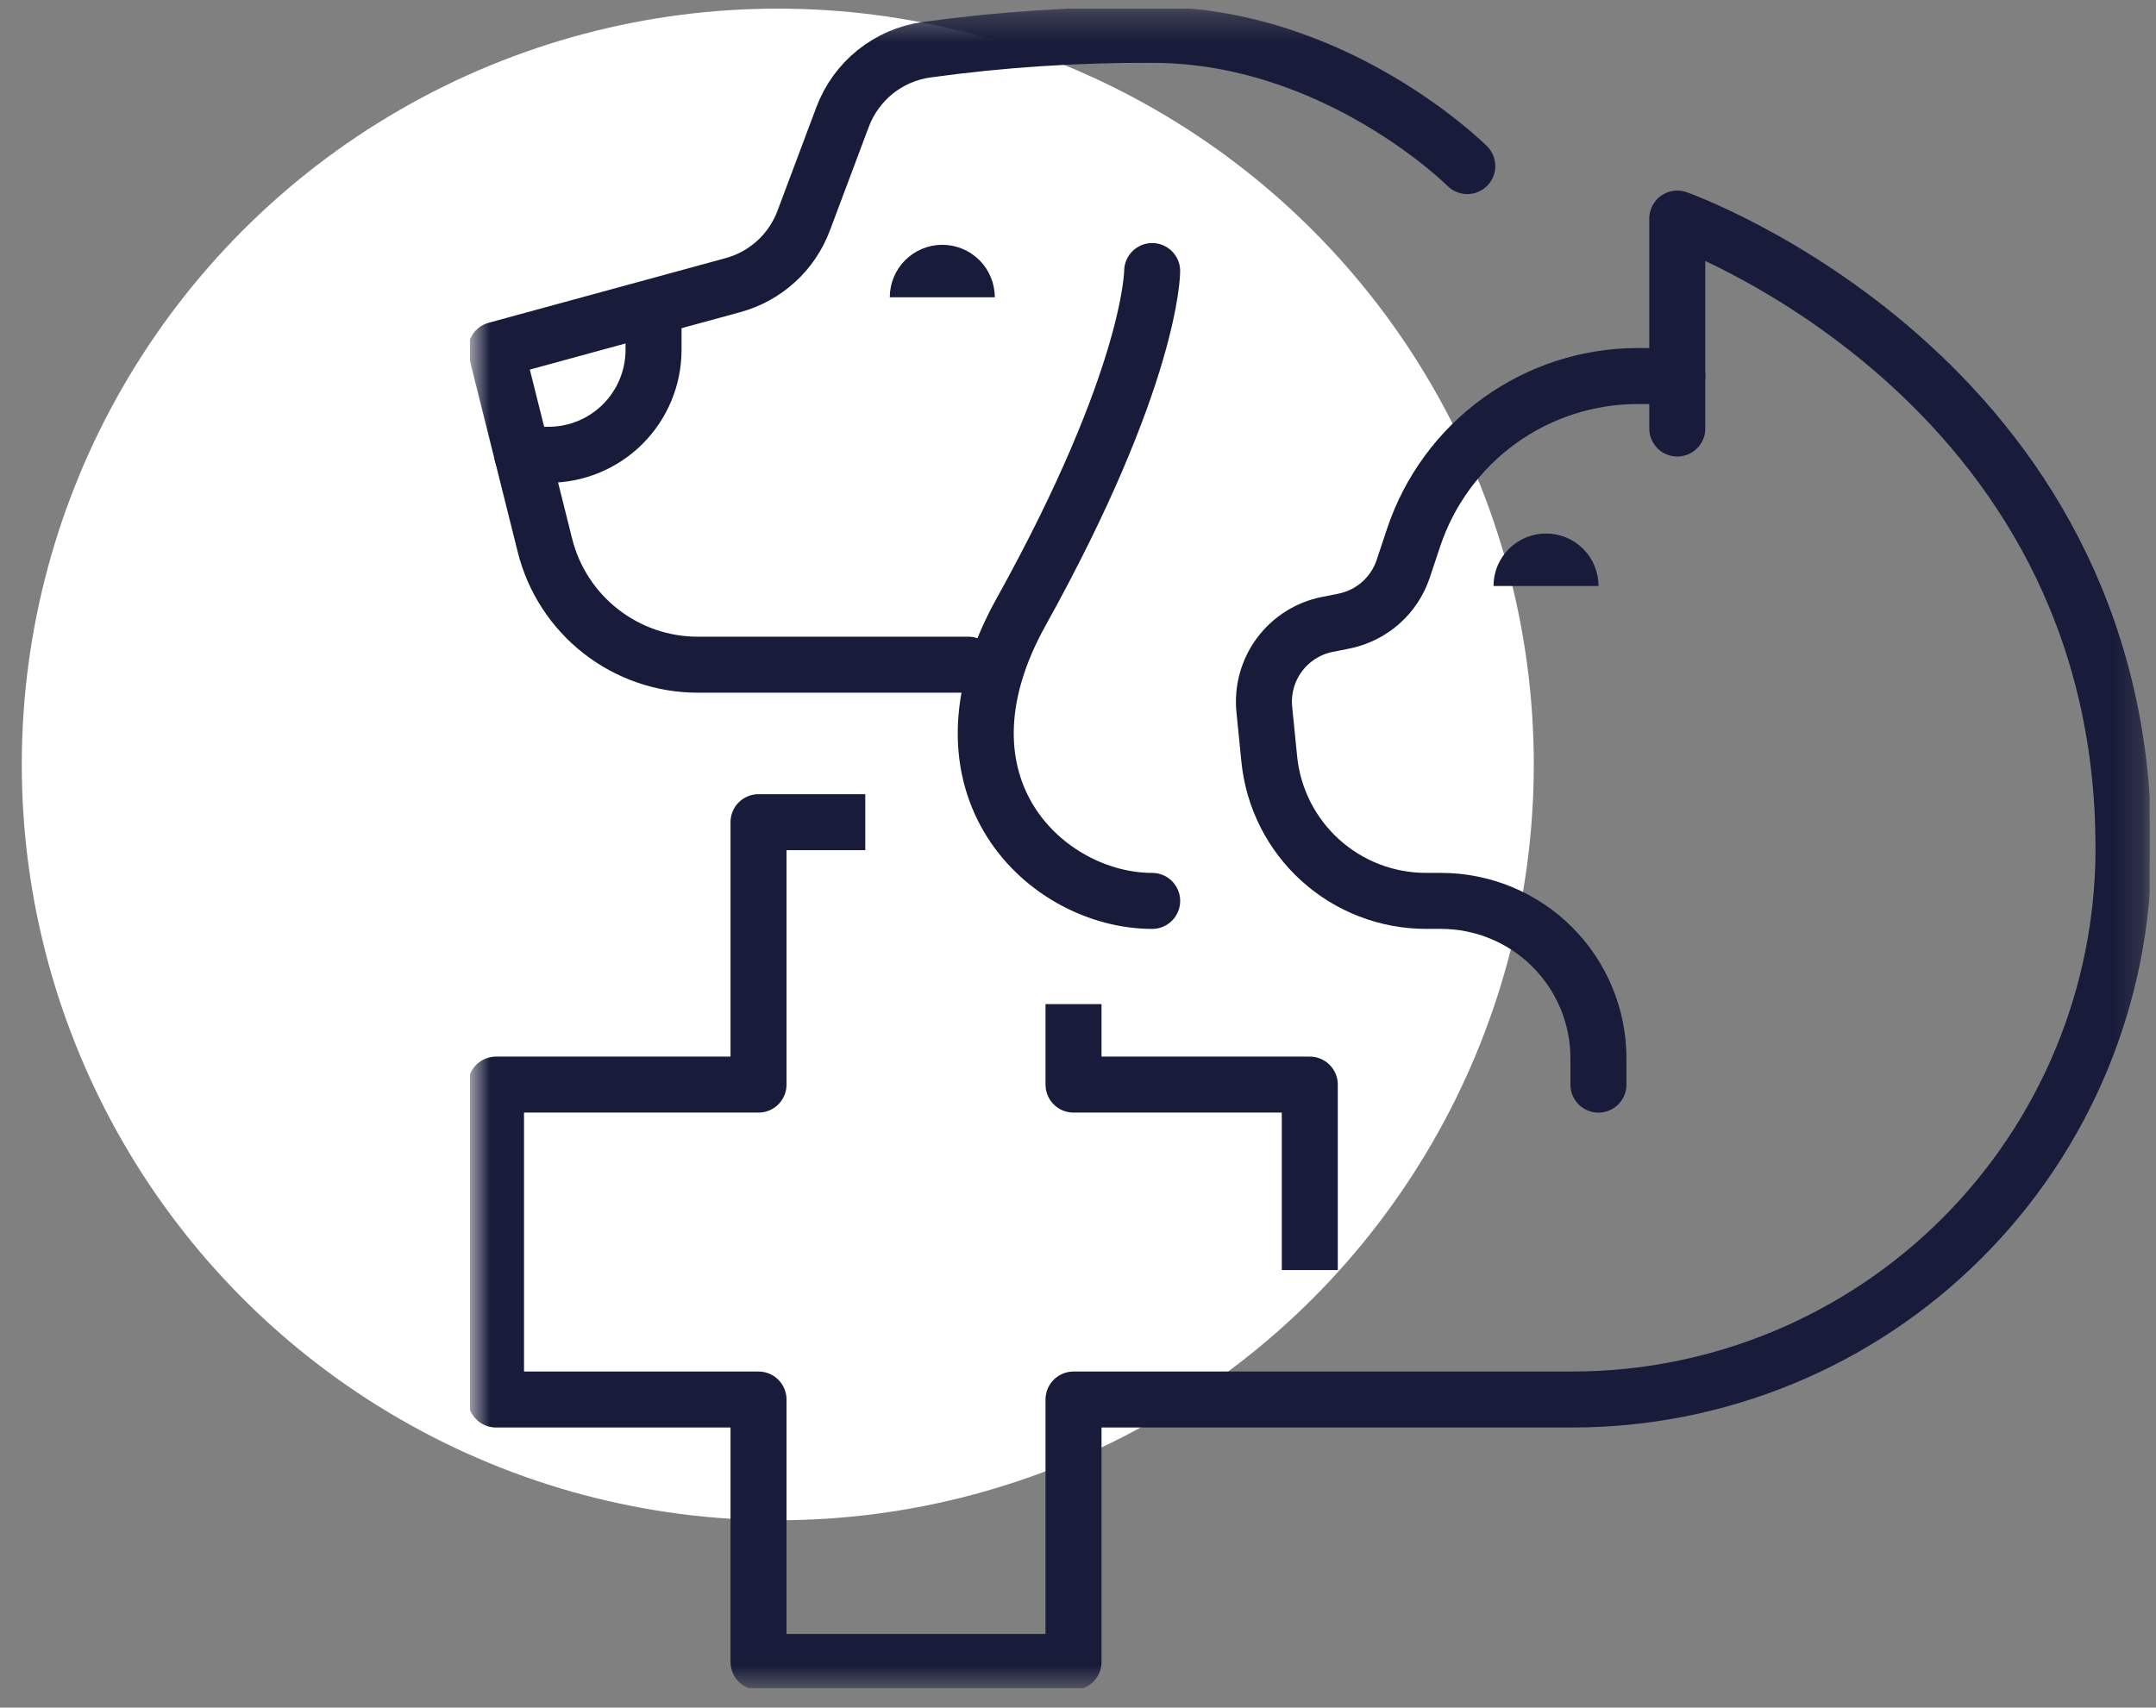
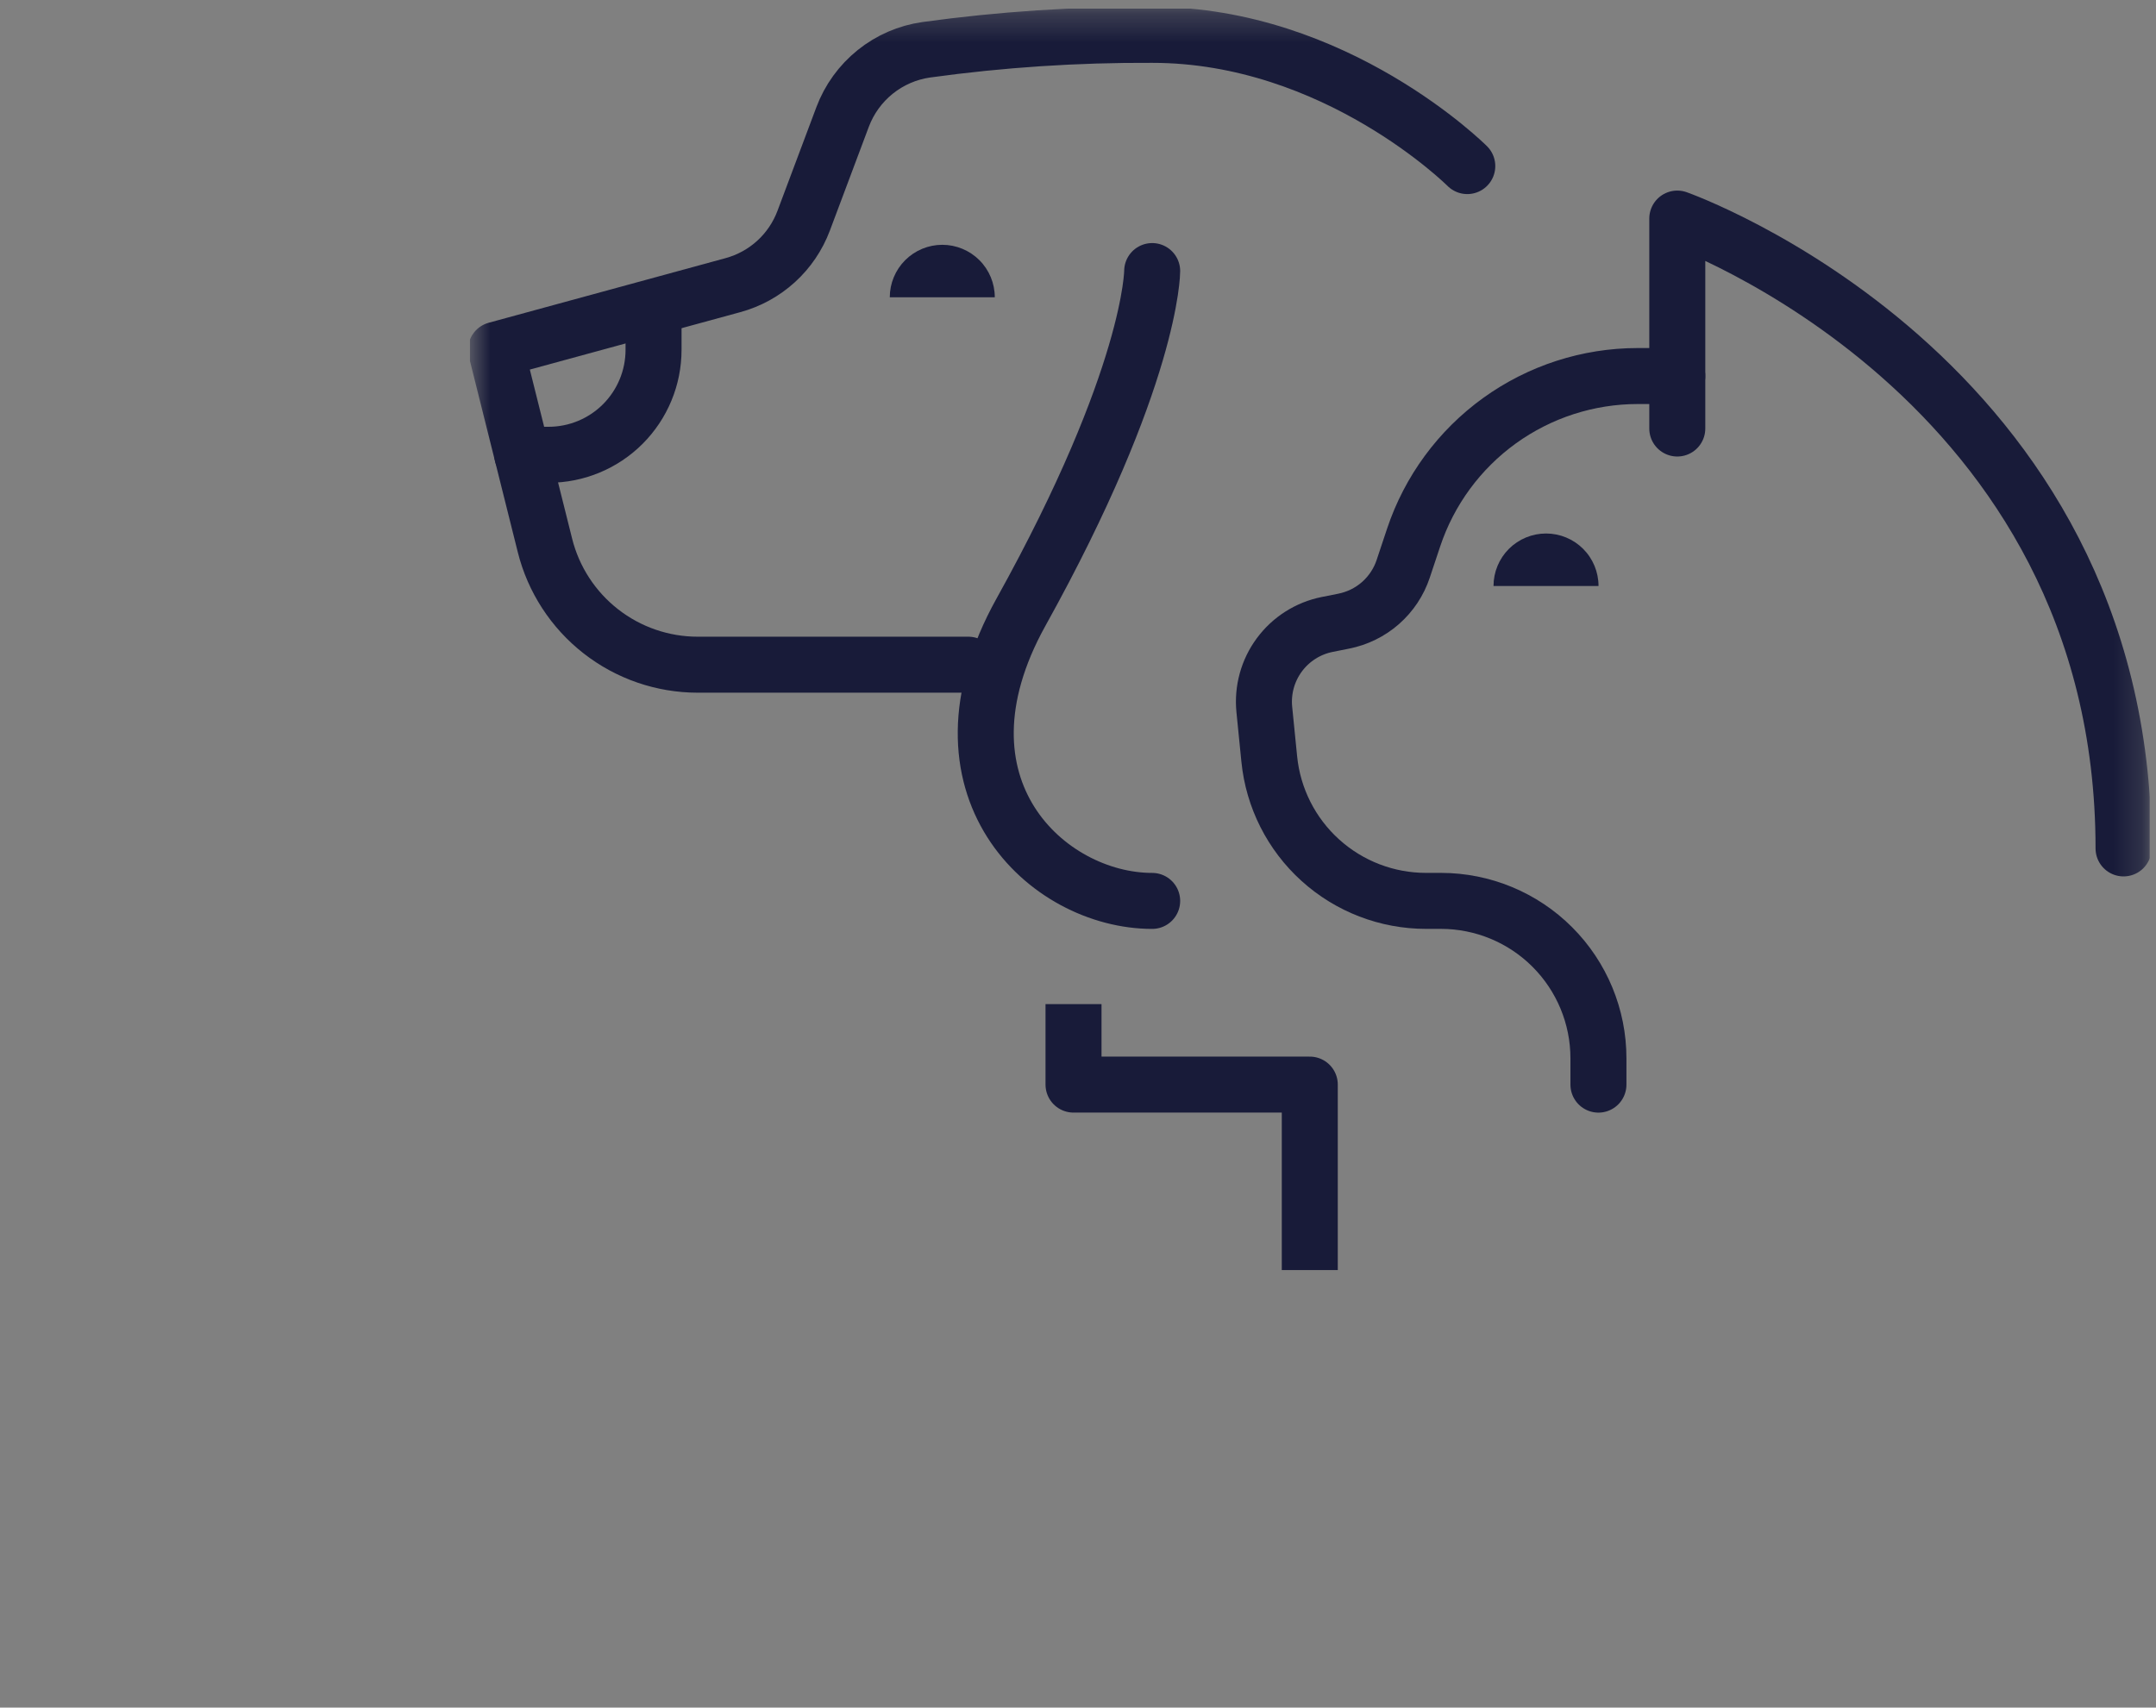
<svg xmlns="http://www.w3.org/2000/svg" width="77" height="61" viewBox="0 0 77 61" fill="none">
  <rect x="0" y="0" width="77" height="61" fill="#808080" stroke="none" />
-   <circle cx="27.778" cy="27.308" r="27" fill="white" />
  <g clip-path="url(#clip0_4027_1756)">
    <mask id="mask0_4027_1756" style="mask-type:luminance" maskUnits="userSpaceOnUse" x="16" y="0" width="61" height="61">
      <path d="M76.778 0.308H16.778V60.308H76.778V0.308Z" fill="white" />
    </mask>
    <g mask="url(#mask0_4027_1756)">
      <path d="M59.903 13.433H58.487C56.717 13.434 54.992 13.992 53.556 15.027C52.121 16.062 51.047 17.523 50.487 19.202L50.114 20.321C49.957 20.793 49.677 21.214 49.303 21.543C48.929 21.871 48.475 22.094 47.987 22.19L47.4 22.307C46.716 22.444 46.106 22.831 45.691 23.393C45.276 23.954 45.085 24.65 45.154 25.345L45.331 27.117C45.47 28.506 46.12 29.793 47.155 30.729C48.19 31.665 49.536 32.183 50.931 32.182H51.465C52.957 32.183 54.387 32.776 55.441 33.831C56.495 34.886 57.088 36.317 57.087 37.808V38.746" stroke="#181B39" stroke-width="2" stroke-linecap="round" stroke-linejoin="round" />
      <path d="M53.34 20.933C53.34 20.436 53.538 19.959 53.889 19.607C54.241 19.256 54.718 19.058 55.215 19.058C55.713 19.058 56.19 19.256 56.541 19.607C56.893 19.959 57.09 20.436 57.09 20.933" fill="#181B39" />
      <path d="M59.903 15.308V7.808C59.903 7.808 75.841 13.433 75.841 30.308" stroke="#181B39" stroke-width="2" stroke-linecap="round" stroke-linejoin="round" />
      <path d="M31.778 10.62C31.778 10.123 31.976 9.646 32.328 9.294C32.679 8.943 33.156 8.745 33.653 8.745C34.151 8.745 34.627 8.943 34.979 9.294C35.331 9.646 35.528 10.123 35.528 10.62" fill="#181B39" />
      <path d="M52.403 5.933C52.403 5.933 47.715 1.245 41.153 1.245C38.453 1.231 35.755 1.409 33.08 1.778C32.413 1.873 31.783 2.146 31.258 2.568C30.732 2.991 30.33 3.547 30.093 4.178L28.702 7.886C28.493 8.442 28.156 8.94 27.717 9.34C27.278 9.74 26.75 10.03 26.177 10.186L17.715 12.495L19.463 19.484C19.767 20.7 20.469 21.78 21.457 22.552C22.444 23.324 23.662 23.744 24.915 23.745H34.585" stroke="#181B39" stroke-width="2" stroke-linecap="round" stroke-linejoin="round" />
      <path d="M23.341 11.558V12.496C23.341 13.491 22.946 14.444 22.243 15.148C21.54 15.851 20.586 16.246 19.591 16.246H18.653" stroke="#181B39" stroke-width="2" stroke-linecap="round" stroke-linejoin="round" />
      <path d="M41.149 9.683C41.149 9.683 41.149 13.433 36.462 21.871C32.997 28.111 37.403 32.183 41.149 32.183" stroke="#181B39" stroke-width="2" stroke-linecap="round" stroke-linejoin="round" />
-       <path d="M75.84 30.308C75.84 35.529 73.766 40.537 70.074 44.229C66.382 47.921 61.375 49.995 56.153 49.995H38.34V59.37H27.09V49.995H17.715V38.745H27.09V29.37H29.903" stroke="#181B39" stroke-width="2" stroke-linecap="square" stroke-linejoin="round" />
      <path d="M46.778 44.37V38.745H38.34V36.87" stroke="#181B39" stroke-width="2" stroke-linecap="square" stroke-linejoin="round" />
    </g>
  </g>
  <defs>
    <clipPath id="clip0_4027_1756">
      <rect width="60" height="60" fill="white" transform="translate(16.778 0.308)" />
    </clipPath>
  </defs>
</svg>